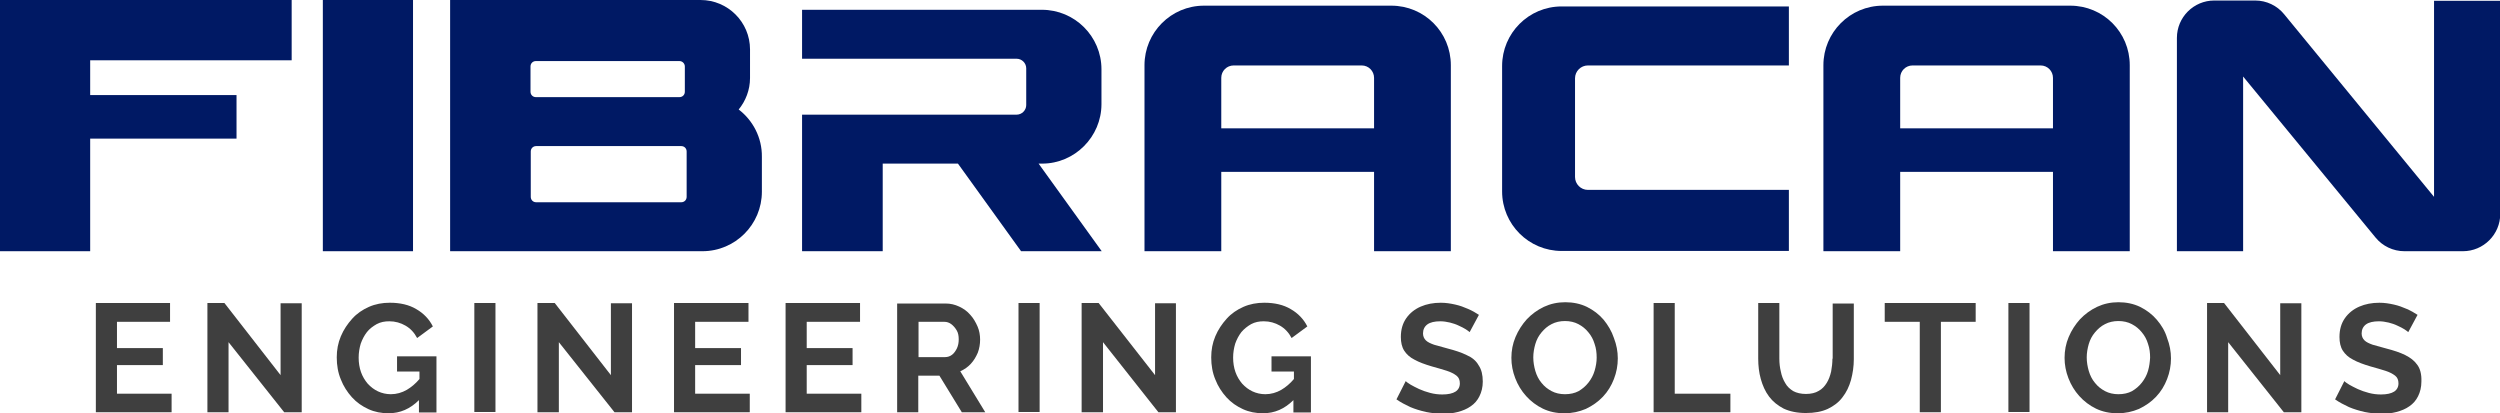
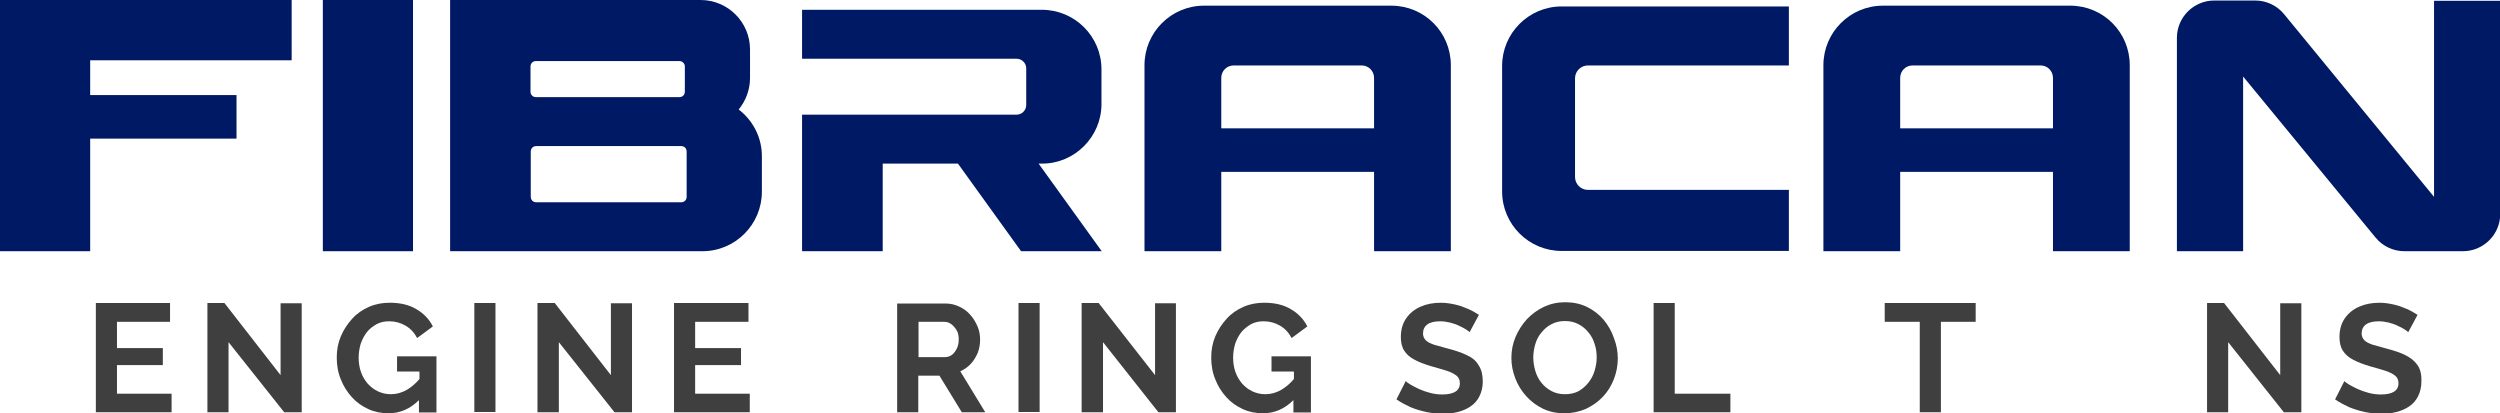
<svg xmlns="http://www.w3.org/2000/svg" version="1.1" x="0px" y="0px" viewBox="0 0 970.3 160.3" style="enable-background:new 0 0 970.3 160.3;" xml:space="preserve">
  <style type="text/css">
	.st0{fill:#001964;}
	.st1{fill:#3F3F3F;}
</style>
  <g id="Layer_1">
</g>
  <g id="Layer_2">
    <g>
      <g>
        <rect x="125.3" class="st0" width="35" height="97.5" />
        <path class="st0" d="M427.5,40.4V26.9c0-12.8-10.4-23.1-23.1-23.1h-93.1v19h83.3c2,0,3.7,1.7,3.7,3.7v14.3c0,2-1.7,3.7-3.7,3.7     h-83.3V54v9.5v34h31.3v-34h29.2l24.5,34h31.3l-24.5-34h1.4C417.1,63.5,427.5,53.1,427.5,40.4z" />
        <path class="st0" d="M694.3,97.5V73.7h-78c-2.8,0-5-2.3-5-5V30.4c0-2.8,2.3-5,5-5h78V2.5h-88.2c-12.8,0-23.1,10.4-23.1,23.1v48.7     c0,12.8,10.4,23.1,23.1,23.1H694.3z" />
        <path class="st0" d="M286.7,42.5c2.7-3.3,4.4-7.6,4.4-12.2V19.2c0-10.6-8.6-19.2-19.2-19.2H206h-11.3h-20v97.5h4.8H206h66.6     c12.8,0,23.1-10.4,23.1-23.1V60.9C295.8,53.4,292.2,46.7,286.7,42.5z M265.8,25.8v9.8c0,1.2-0.9,2.1-2.1,2.1h-55.7     c-1.2,0-2.1-0.9-2.1-2.1v-9.8c0-1.2,0.9-2.1,2.1-2.1h55.7C264.9,23.7,265.8,24.7,265.8,25.8z M264.4,78.5h-56.3     c-1.2,0-2.1-0.9-2.1-2.1V58.8c0-1.2,0.9-2.1,2.1-2.1h56.3c1.2,0,2.1,0.9,2.1,2.1v17.6C266.5,77.6,265.6,78.5,264.4,78.5z" />
        <polygon class="st0" points="113.2,23.4 113.2,0 35,0 29.7,0 0,0 0,97.5 35,97.5 35,53.8 91.8,53.8 91.8,36.9 35,36.9 35,23.4         " />
        <path class="st0" d="M540,2.2h-72.7c-12.8,0-23.1,10.4-23.1,23.1v72.2H474V66.7h59.3v30.8h29.8V25.3     C563.1,12.5,552.8,2.2,540,2.2z M474,49.8V30.2c0-2.7,2.2-4.8,4.8-4.8h49.7c2.7,0,4.8,2.2,4.8,4.8v19.6H474z" />
        <path class="st0" d="M803.5,2.2h-72.7c-12.8,0-23.1,10.4-23.1,23.1v72.2h29.8V66.7h59.3v30.8h29.8V25.3     C826.6,12.5,816.3,2.2,803.5,2.2z M737.5,49.8V30.2c0-2.7,2.2-4.8,4.8-4.8H792c2.7,0,4.8,2.2,4.8,4.8v19.6H737.5z" />
        <path class="st0" d="M944.7,0.3v76.1L886.5,5.5c-2.7-3.3-6.8-5.3-11.2-5.3h-15.9c-8,0-14.5,6.5-14.5,14.5v82.8h25.7V29.7     L922,92.2c2.7,3.3,6.8,5.3,11.2,5.3h22.7c8,0,14.5-6.5,14.5-14.5V0.3H944.7z" />
      </g>
      <g>
        <polygon class="st1" points="45.4,141.7 63.2,141.7 63.2,135.1 45.4,135.1 45.4,124.9 66,124.9 66,117.6 37.2,117.6 37.2,160      66.6,160 66.6,152.8 45.4,152.8    " />
        <polygon class="st1" points="108.9,145.6 87.1,117.6 80.5,117.6 80.5,160 88.7,160 88.7,132.8 110.3,160 117.1,160 117.1,117.7      108.9,117.7    " />
        <path class="st1" d="M154.3,144.2h8.5v2.9c-1.5,1.8-3.2,3.2-4.9,4.2c-1.9,1.1-4,1.7-6.2,1.7c-1.8,0-3.5-0.4-5-1.1     c-1.5-0.7-2.8-1.7-4-3c-1.1-1.3-2-2.8-2.6-4.5c-0.6-1.7-0.9-3.6-0.9-5.6c0-1.9,0.3-3.7,0.8-5.4c0.6-1.7,1.4-3.2,2.4-4.5     s2.4-2.3,3.8-3.1c1.5-0.8,3.1-1.1,4.9-1.1c2.3,0,4.4,0.6,6.3,1.7c1.9,1.1,3.4,2.7,4.5,4.8l6.1-4.5c-1.4-2.8-3.6-5.1-6.4-6.7     c-2.8-1.7-6.3-2.5-10.3-2.5c-2.9,0-5.6,0.5-8.1,1.6c-2.5,1.1-4.7,2.6-6.5,4.6c-1.8,2-3.3,4.2-4.4,6.8c-1.1,2.6-1.6,5.3-1.6,8.2     c0,3.1,0.5,6,1.6,8.6c1,2.6,2.5,4.9,4.3,6.9c1.8,2,4,3.5,6.4,4.6c2.4,1.1,5,1.6,7.8,1.6c4.5,0,8.4-1.7,11.8-5.1v4.8h6.8v-21.8     h-15.3V144.2z" />
        <rect x="184.1" y="117.6" class="st1" width="8.2" height="42.3" />
        <polygon class="st1" points="237.1,145.6 215.3,117.6 208.6,117.6 208.6,160 216.9,160 216.9,132.8 238.5,160 245.3,160      245.3,117.7 237.1,117.7    " />
        <polygon class="st1" points="269.8,141.7 287.6,141.7 287.6,135.1 269.8,135.1 269.8,124.9 290.5,124.9 290.5,117.6 261.6,117.6      261.6,160 291,160 291,152.8 269.8,152.8    " />
-         <polygon class="st1" points="313.1,141.7 330.9,141.7 330.9,135.1 313.1,135.1 313.1,124.9 333.8,124.9 333.8,117.6 304.9,117.6      304.9,160 334.3,160 334.3,152.8 313.1,152.8    " />
        <path class="st1" d="M376.8,141.2c1.2-1.3,2-2.7,2.7-4.3c0.6-1.6,0.9-3.3,0.9-5.1c0-1.7-0.3-3.5-1-5.1s-1.6-3.2-2.8-4.5     c-1.2-1.4-2.6-2.4-4.3-3.2c-1.7-0.8-3.4-1.2-5.3-1.2h-18.8V160h8.2v-14.2h8.2l8.7,14.2h9.1l-9.7-15.9     C374.3,143.4,375.7,142.4,376.8,141.2z M371.4,135.2c-0.5,1-1.1,1.9-1.9,2.5c-0.8,0.6-1.7,0.9-2.7,0.9h-10.3v-13.7h10     c1,0,1.9,0.3,2.7,0.9s1.5,1.4,2.1,2.4c0.6,1,0.8,2.2,0.8,3.5C372.1,133,371.9,134.1,371.4,135.2z" />
        <rect x="395.3" y="117.6" class="st1" width="8.2" height="42.3" />
        <polygon class="st1" points="448.3,145.6 426.4,117.6 419.8,117.6 419.8,160 428.1,160 428.1,132.8 449.6,160 456.4,160      456.4,117.7 448.3,117.7    " />
        <path class="st1" d="M493.7,144.2h8.5v2.9c-1.5,1.8-3.2,3.2-4.9,4.2c-1.9,1.1-4,1.7-6.2,1.7c-1.8,0-3.5-0.4-5-1.1     c-1.5-0.7-2.8-1.7-4-3c-1.1-1.3-2-2.8-2.6-4.5c-0.6-1.7-0.9-3.6-0.9-5.6c0-1.9,0.3-3.7,0.8-5.4c0.6-1.7,1.4-3.2,2.4-4.5     c1.1-1.3,2.4-2.3,3.8-3.1c1.5-0.8,3.1-1.1,4.9-1.1c2.3,0,4.4,0.6,6.3,1.7c1.9,1.1,3.4,2.7,4.5,4.8l6.1-4.5     c-1.4-2.8-3.6-5.1-6.4-6.7c-2.8-1.7-6.3-2.5-10.3-2.5c-2.9,0-5.6,0.5-8.1,1.6c-2.5,1.1-4.7,2.6-6.5,4.6s-3.3,4.2-4.4,6.8     c-1.1,2.6-1.6,5.3-1.6,8.2c0,3.1,0.5,6,1.6,8.6c1,2.6,2.5,4.9,4.3,6.9s4,3.5,6.4,4.6c2.4,1.1,5,1.6,7.8,1.6     c4.5,0,8.4-1.7,11.8-5.1v4.8h6.8v-21.8h-15.3V144.2z" />
        <path class="st1" d="M569.2,137.8c-2-1-4.5-1.8-7.2-2.5c-2.1-0.6-3.9-1.1-5.4-1.5c-1.4-0.5-2.5-1-3.2-1.7     c-0.7-0.7-1.1-1.6-1.1-2.7c0-1.5,0.6-2.7,1.7-3.5c1.1-0.8,2.8-1.2,5-1.2c1.3,0,2.5,0.2,3.8,0.5c1.2,0.3,2.4,0.7,3.4,1.2     c1.1,0.5,1.9,0.9,2.7,1.4c0.7,0.5,1.2,0.8,1.5,1.1l3.6-6.7c-1.2-0.8-2.6-1.6-4.2-2.3c-1.6-0.7-3.2-1.3-5-1.7     c-1.8-0.4-3.6-0.7-5.6-0.7c-2.9,0-5.5,0.5-7.8,1.5c-2.3,1-4.2,2.5-5.6,4.5s-2.1,4.4-2.1,7.3c0,2.1,0.4,3.9,1.3,5.3s2.2,2.6,4,3.5     c1.8,1,4,1.8,6.7,2.6c2.2,0.6,4.2,1.2,5.8,1.7c1.6,0.5,2.9,1.2,3.8,1.9c0.9,0.7,1.3,1.7,1.3,3c0,1.4-0.6,2.5-1.7,3.2     c-1.1,0.7-2.8,1.1-5.1,1.1c-1.6,0-3.2-0.2-4.7-0.6s-3-0.9-4.3-1.5c-1.3-0.6-2.4-1.2-3.3-1.7c-0.9-0.6-1.6-1-1.9-1.4l-3.6,7.1     c1.7,1.2,3.5,2.1,5.4,3c1.9,0.8,3.9,1.4,6.1,1.9c2.1,0.4,4.2,0.7,6.3,0.7s4.1-0.2,6-0.7c1.9-0.5,3.6-1.2,5-2.2     c1.5-1,2.6-2.3,3.4-3.9c0.8-1.6,1.3-3.5,1.3-5.7c0-2.6-0.5-4.7-1.6-6.3C572.9,140,571.3,138.7,569.2,137.8z" />
        <path class="st1" d="M622.4,124.1c-1.8-2.1-3.9-3.7-6.5-5c-2.5-1.2-5.3-1.8-8.4-1.8c-3,0-5.7,0.6-8.3,1.8     c-2.5,1.2-4.7,2.8-6.6,4.8c-1.8,2-3.3,4.3-4.4,6.9c-1.1,2.6-1.6,5.3-1.6,8.1c0,2.7,0.5,5.3,1.5,7.9c1,2.6,2.4,4.9,4.2,6.9     s4,3.7,6.5,4.9c2.5,1.2,5.3,1.8,8.4,1.8c3,0,5.7-0.6,8.3-1.7c2.5-1.2,4.7-2.7,6.6-4.7s3.3-4.3,4.3-6.9c1-2.6,1.5-5.2,1.5-8     c0-2.7-0.5-5.3-1.5-7.9C625.5,128.5,624.1,126.2,622.4,124.1z M618.9,143.9c-0.5,1.7-1.3,3.2-2.4,4.6c-1.1,1.4-2.3,2.4-3.8,3.3     c-1.5,0.8-3.3,1.2-5.3,1.2c-1.9,0-3.7-0.4-5.2-1.2c-1.5-0.8-2.8-1.8-3.9-3.2c-1.1-1.3-1.9-2.9-2.4-4.6s-0.8-3.5-0.8-5.3     c0-1.7,0.3-3.5,0.8-5.2c0.5-1.7,1.3-3.2,2.4-4.5c1.1-1.3,2.3-2.4,3.9-3.2c1.5-0.8,3.3-1.2,5.2-1.2s3.7,0.4,5.2,1.2     c1.5,0.8,2.8,1.8,3.9,3.2c1.1,1.3,1.9,2.8,2.4,4.5c0.6,1.7,0.8,3.5,0.8,5.3C619.7,140.5,619.4,142.2,618.9,143.9z" />
        <polygon class="st1" points="650,117.6 641.8,117.6 641.8,160 671.6,160 671.6,152.8 650,152.8    " />
-         <path class="st1" d="M711.2,139.2c0,1.7-0.2,3.4-0.5,5c-0.4,1.7-0.9,3.1-1.7,4.4c-0.8,1.3-1.8,2.4-3.1,3.1c-1.3,0.8-3,1.2-5,1.2     c-1.9,0-3.6-0.4-4.9-1.1c-1.3-0.8-2.4-1.8-3.1-3.1c-0.8-1.3-1.4-2.8-1.7-4.4c-0.4-1.6-0.6-3.3-0.6-5.1v-21.6h-8.2v21.6     c0,2.7,0.3,5.4,1,7.9c0.7,2.5,1.7,4.8,3.2,6.8s3.4,3.5,5.7,4.7c2.4,1.1,5.2,1.7,8.6,1.7c3.3,0,6.1-0.5,8.5-1.6     c2.3-1.1,4.3-2.6,5.7-4.5c1.5-1.9,2.6-4.2,3.3-6.7c0.7-2.6,1.1-5.3,1.1-8.1v-21.6h-8.2V139.2z" />
        <polygon class="st1" points="731.5,124.9 745.1,124.9 745.1,160 753.3,160 753.3,124.9 766.8,124.9 766.8,117.6 731.5,117.6         " />
-         <rect x="779.5" y="117.6" class="st1" width="8.2" height="42.3" />
-         <path class="st1" d="M837.1,124.1c-1.8-2.1-3.9-3.7-6.5-5c-2.5-1.2-5.3-1.8-8.4-1.8c-3,0-5.7,0.6-8.3,1.8     c-2.5,1.2-4.7,2.8-6.6,4.8c-1.8,2-3.3,4.3-4.4,6.9c-1.1,2.6-1.6,5.3-1.6,8.1c0,2.7,0.5,5.3,1.5,7.9c1,2.6,2.4,4.9,4.2,6.9     s4,3.7,6.5,4.9c2.5,1.2,5.3,1.8,8.4,1.8c3,0,5.7-0.6,8.3-1.7c2.5-1.2,4.7-2.7,6.6-4.7s3.3-4.3,4.3-6.9c1-2.6,1.5-5.2,1.5-8     c0-2.7-0.5-5.3-1.5-7.9C840.3,128.5,838.9,126.2,837.1,124.1z M833.7,143.9c-0.5,1.7-1.3,3.2-2.4,4.6c-1.1,1.4-2.3,2.4-3.8,3.3     c-1.5,0.8-3.3,1.2-5.3,1.2c-1.9,0-3.7-0.4-5.2-1.2c-1.5-0.8-2.8-1.8-3.9-3.2c-1.1-1.3-1.9-2.9-2.4-4.6s-0.8-3.5-0.8-5.3     c0-1.7,0.3-3.5,0.8-5.2c0.5-1.7,1.3-3.2,2.4-4.5c1.1-1.3,2.3-2.4,3.9-3.2c1.5-0.8,3.3-1.2,5.2-1.2s3.7,0.4,5.2,1.2     c1.5,0.8,2.8,1.8,3.9,3.2c1.1,1.3,1.9,2.8,2.4,4.5c0.6,1.7,0.8,3.5,0.8,5.3C834.4,140.5,834.2,142.2,833.7,143.9z" />
        <polygon class="st1" points="885,145.6 863.2,117.6 856.6,117.6 856.6,160 864.8,160 864.8,132.8 886.4,160 893.2,160      893.2,117.7 885,117.7    " />
        <path class="st1" d="M938.2,141.6c-1.1-1.6-2.7-2.8-4.7-3.8c-2-1-4.5-1.8-7.2-2.5c-2.1-0.6-3.9-1.1-5.4-1.5     c-1.4-0.5-2.5-1-3.2-1.7c-0.7-0.7-1.1-1.6-1.1-2.7c0-1.5,0.6-2.7,1.7-3.5c1.1-0.8,2.8-1.2,5-1.2c1.3,0,2.5,0.2,3.8,0.5     c1.2,0.3,2.4,0.7,3.4,1.2c1.1,0.5,1.9,0.9,2.7,1.4c0.7,0.5,1.2,0.8,1.5,1.1l3.6-6.7c-1.2-0.8-2.6-1.6-4.2-2.3     c-1.6-0.7-3.2-1.3-5-1.7c-1.8-0.4-3.6-0.7-5.6-0.7c-2.9,0-5.5,0.5-7.8,1.5c-2.3,1-4.2,2.5-5.6,4.5s-2.1,4.4-2.1,7.3     c0,2.1,0.4,3.9,1.3,5.3s2.2,2.6,4,3.5c1.8,1,4,1.8,6.7,2.6c2.2,0.6,4.2,1.2,5.8,1.7c1.6,0.5,2.9,1.2,3.8,1.9     c0.9,0.7,1.3,1.7,1.3,3c0,1.4-0.6,2.5-1.7,3.2c-1.1,0.7-2.8,1.1-5.1,1.1c-1.6,0-3.2-0.2-4.7-0.6s-3-0.9-4.3-1.5     c-1.3-0.6-2.4-1.2-3.3-1.7c-0.9-0.6-1.6-1-1.9-1.4l-3.6,7.1c1.7,1.2,3.5,2.1,5.4,3c1.9,0.8,3.9,1.4,6.1,1.9     c2.1,0.4,4.2,0.7,6.3,0.7s4.1-0.2,6-0.7c1.9-0.5,3.6-1.2,5-2.2c1.5-1,2.6-2.3,3.4-3.9c0.8-1.6,1.3-3.5,1.3-5.7     C939.9,145.2,939.3,143.1,938.2,141.6z" />
      </g>
    </g>
  </g>
</svg>